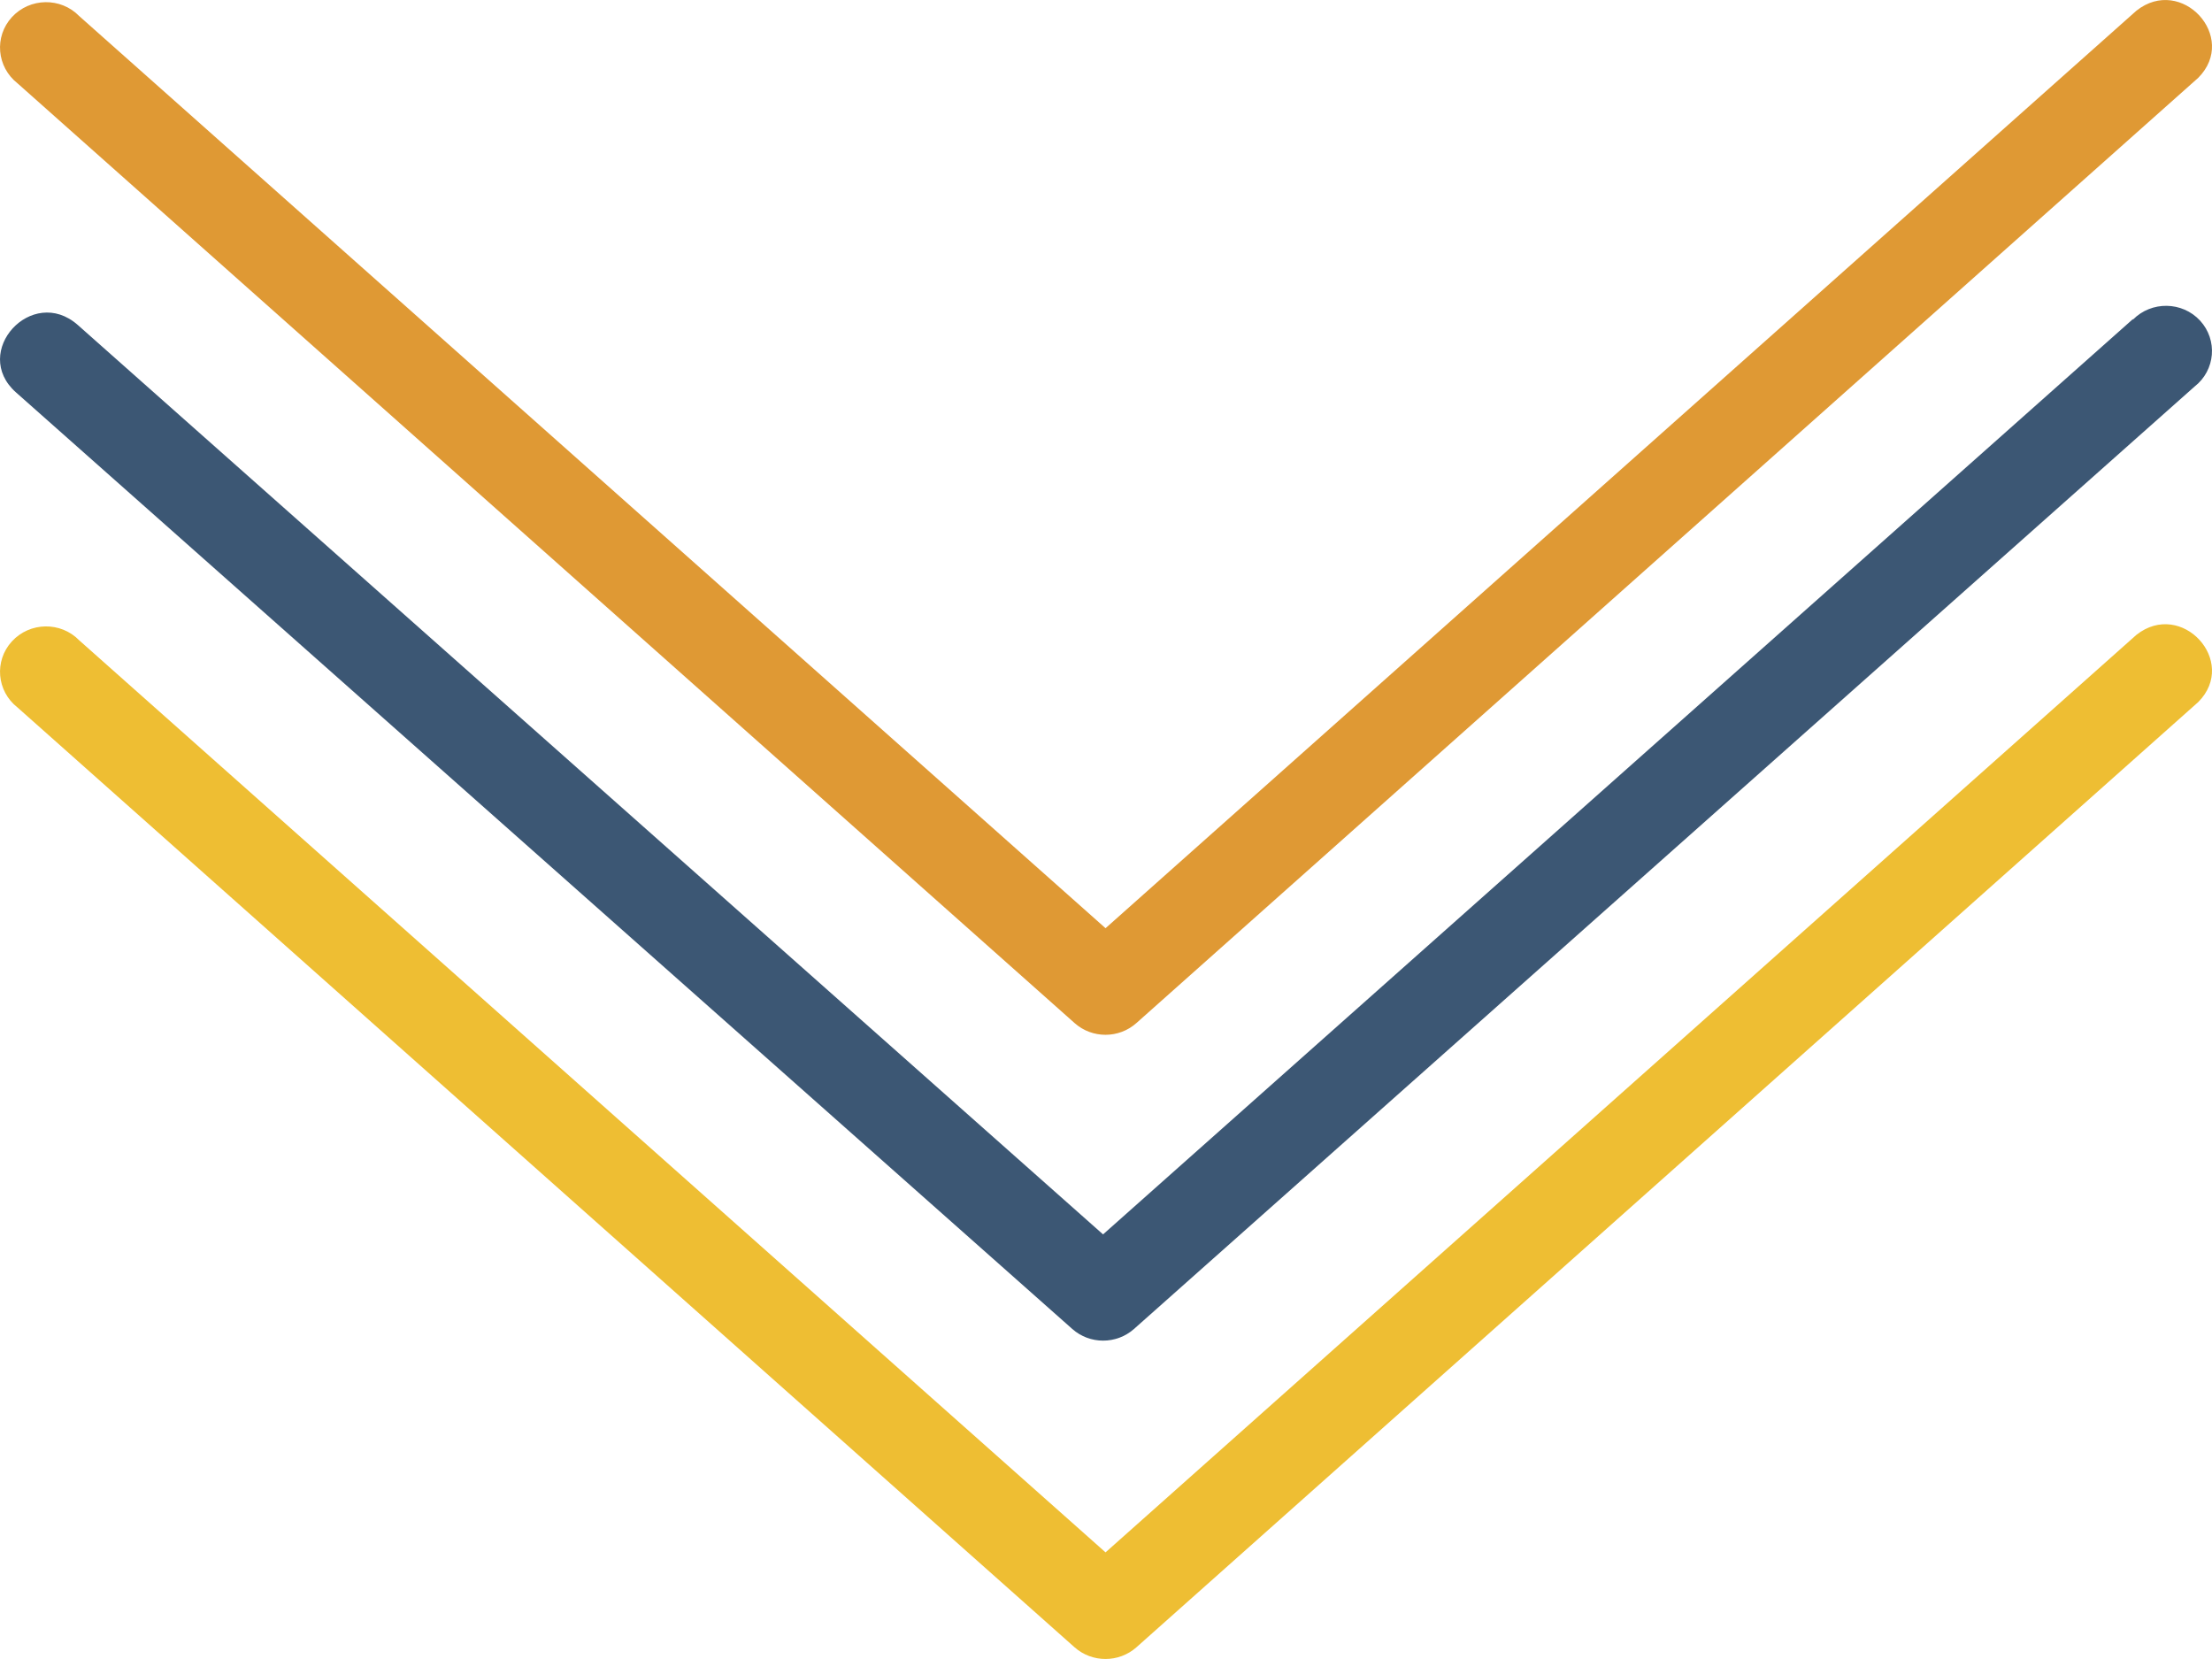
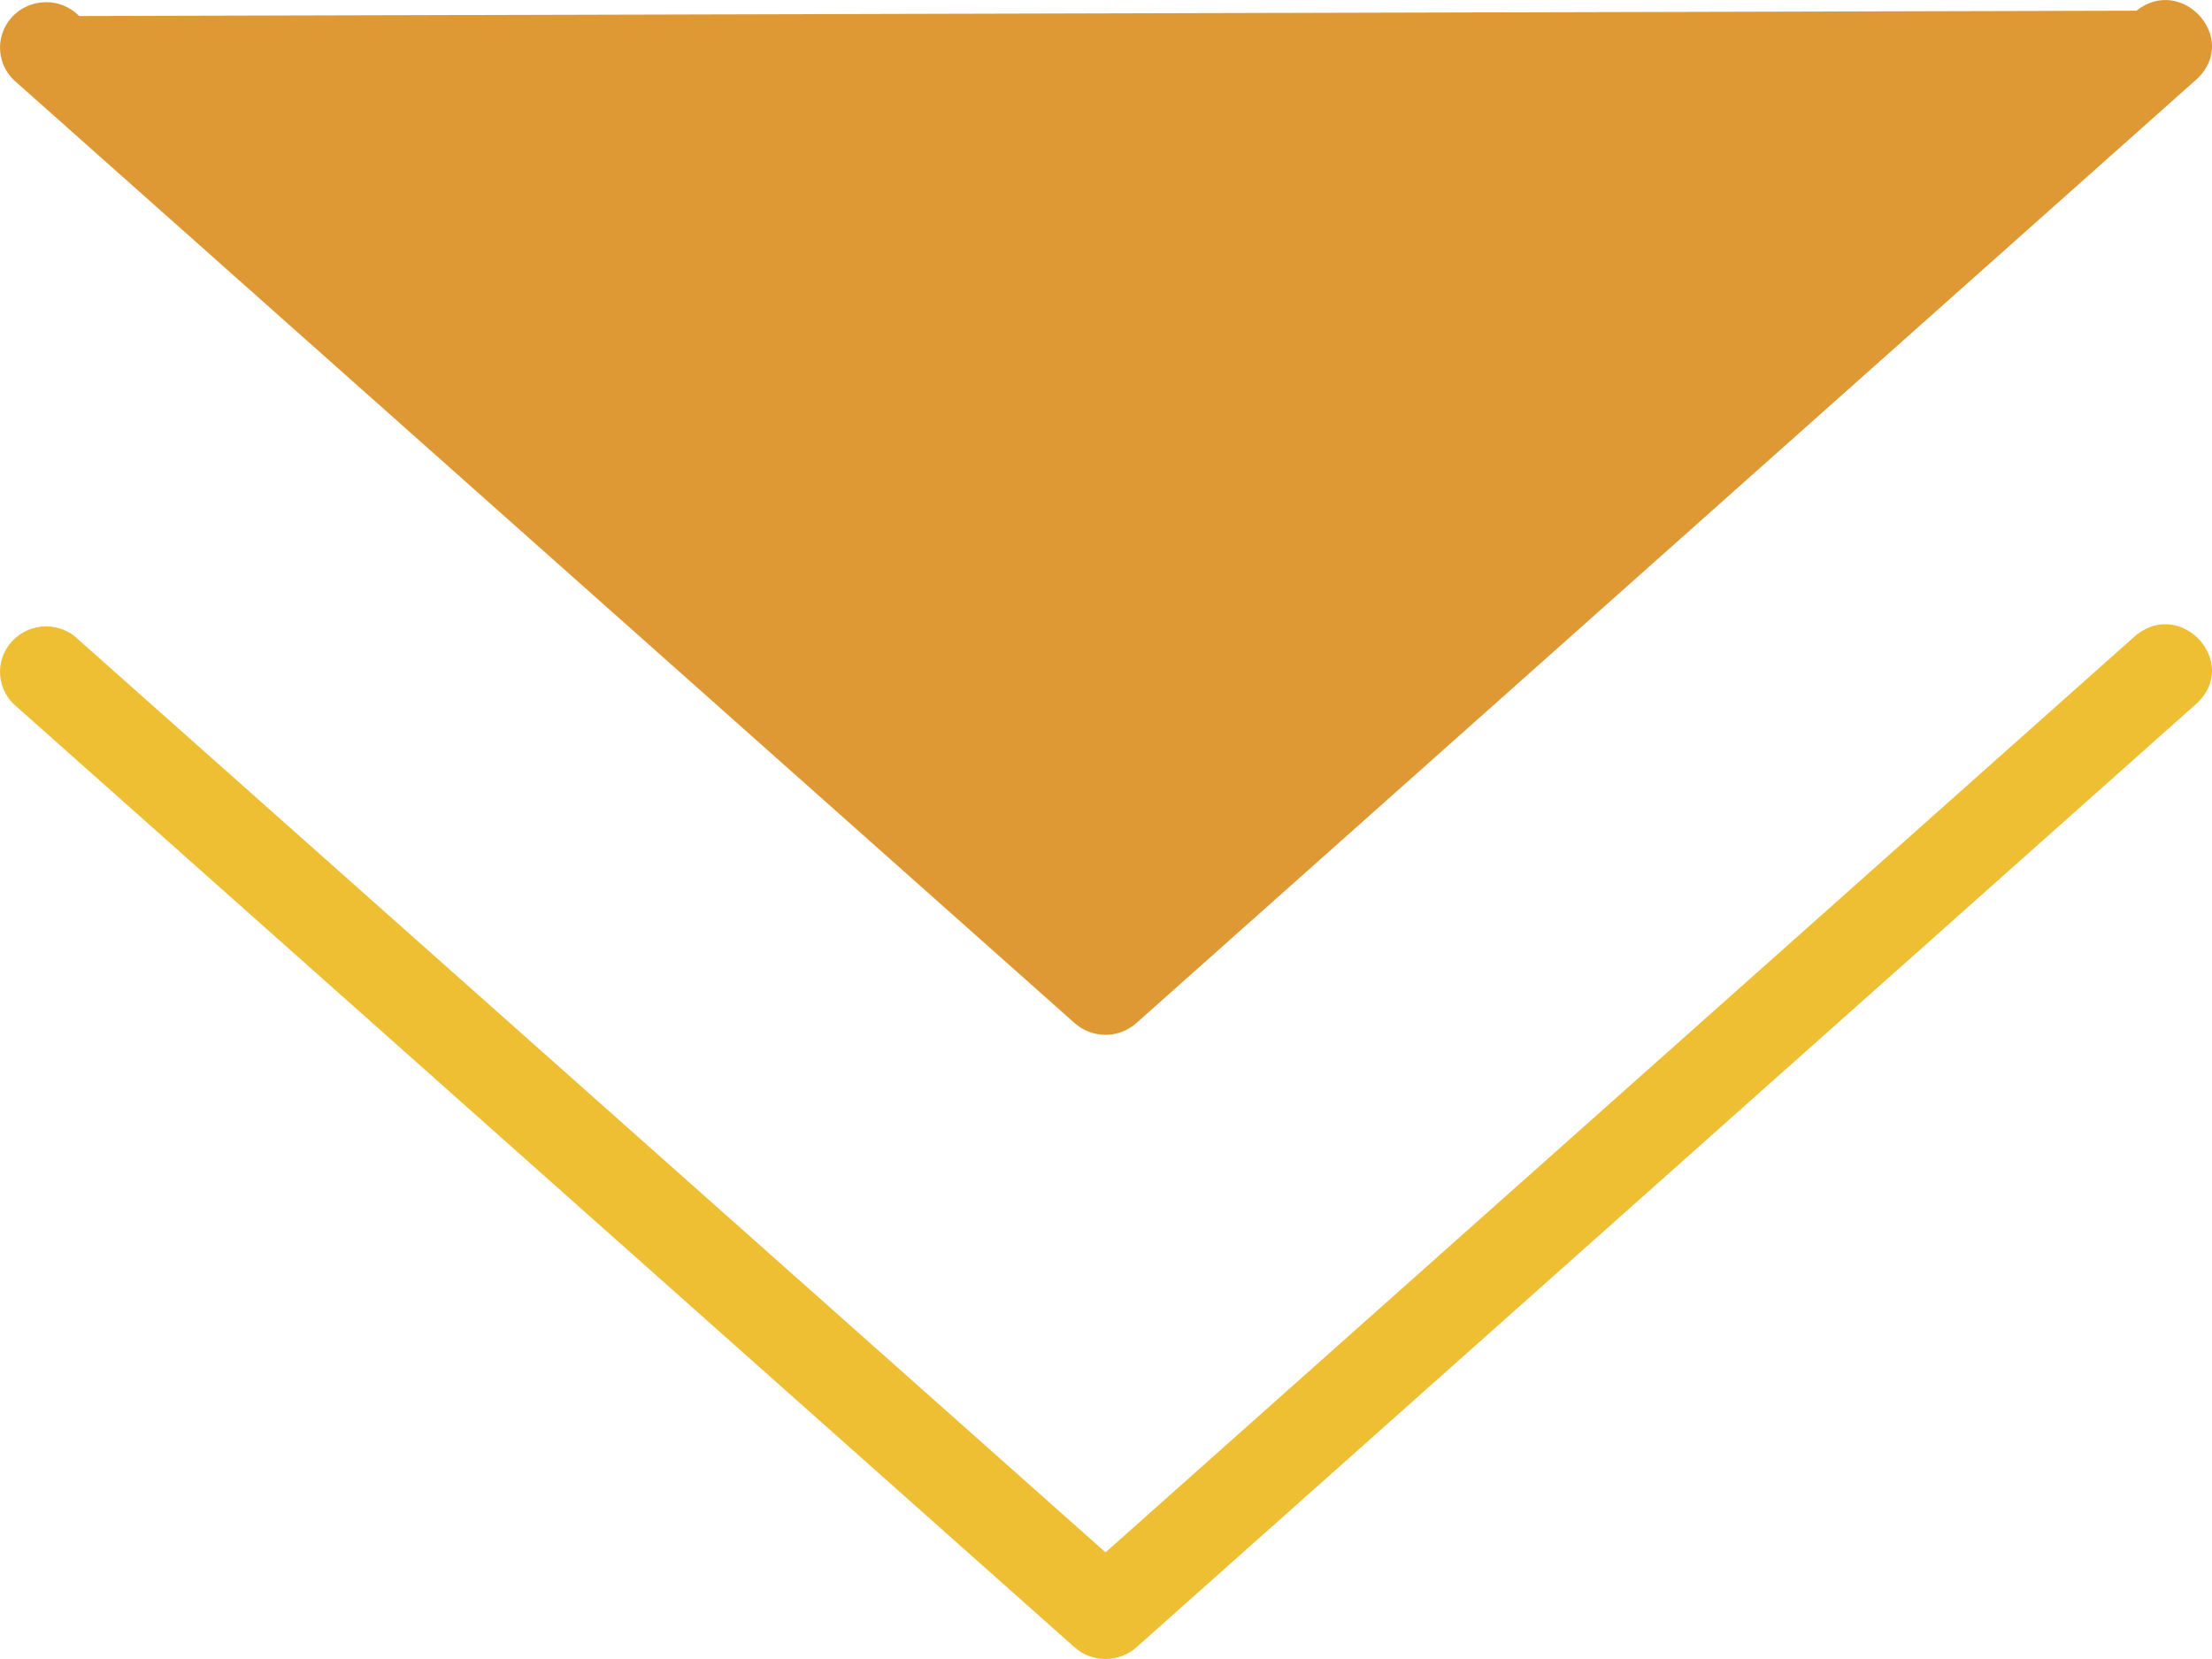
<svg xmlns="http://www.w3.org/2000/svg" width="24px" height="18px" viewBox="0 0 24 18" version="1.1">
  <title>arrows</title>
  <desc>Created with Sketch.</desc>
  <defs />
  <g id="Pages" stroke="none" stroke-width="1" fill="none" fill-rule="evenodd">
    <g id="Carsten-Desktop-HD" transform="translate(-708, -782)">
      <g id="Menu">
        <g id="arrows" transform="translate(708, 782)">
-           <path d="M23.142,3.462 L11.968,13.393 L0.844,3.526 C0.348,3.088 -0.321,3.819 0.174,4.258 L11.634,14.419 C11.824,14.588 12.113,14.588 12.304,14.419 L23.811,4.194 C24.037,4.017 24.064,3.69 23.871,3.479 C23.677,3.269 23.343,3.264 23.142,3.468 L23.142,3.462 Z" id="arrow-3" fill="#3C5774" />
-           <path d="M0.19,0.904 L0.19,0.904 C-0.036,0.726 -0.065,0.398 0.129,0.186 C0.324,-0.026 0.659,-0.031 0.859,0.174 L11.995,10.071 L23.18,0.116 C23.67,-0.272 24.289,0.403 23.851,0.844 L12.33,11.1 C12.139,11.27 11.85,11.27 11.659,11.1 L0.19,0.904 Z" id="arrow-2" fill="#DF9934" />
+           <path d="M0.19,0.904 L0.19,0.904 C-0.036,0.726 -0.065,0.398 0.129,0.186 C0.324,-0.026 0.659,-0.031 0.859,0.174 L23.18,0.116 C23.67,-0.272 24.289,0.403 23.851,0.844 L12.33,11.1 C12.139,11.27 11.85,11.27 11.659,11.1 L0.19,0.904 Z" id="arrow-2" fill="#DF9934" />
          <path d="M0.19,7.676 L0.19,7.676 C-0.036,7.499 -0.065,7.171 0.129,6.959 C0.324,6.747 0.659,6.742 0.859,6.947 L11.995,16.843 L23.18,6.888 C23.67,6.501 24.289,7.176 23.851,7.617 L12.33,17.873 C12.139,18.042 11.85,18.042 11.659,17.873 L0.19,7.676 Z" id="arrow-1" fill="#EEBE33" />
        </g>
      </g>
    </g>
  </g>
</svg>